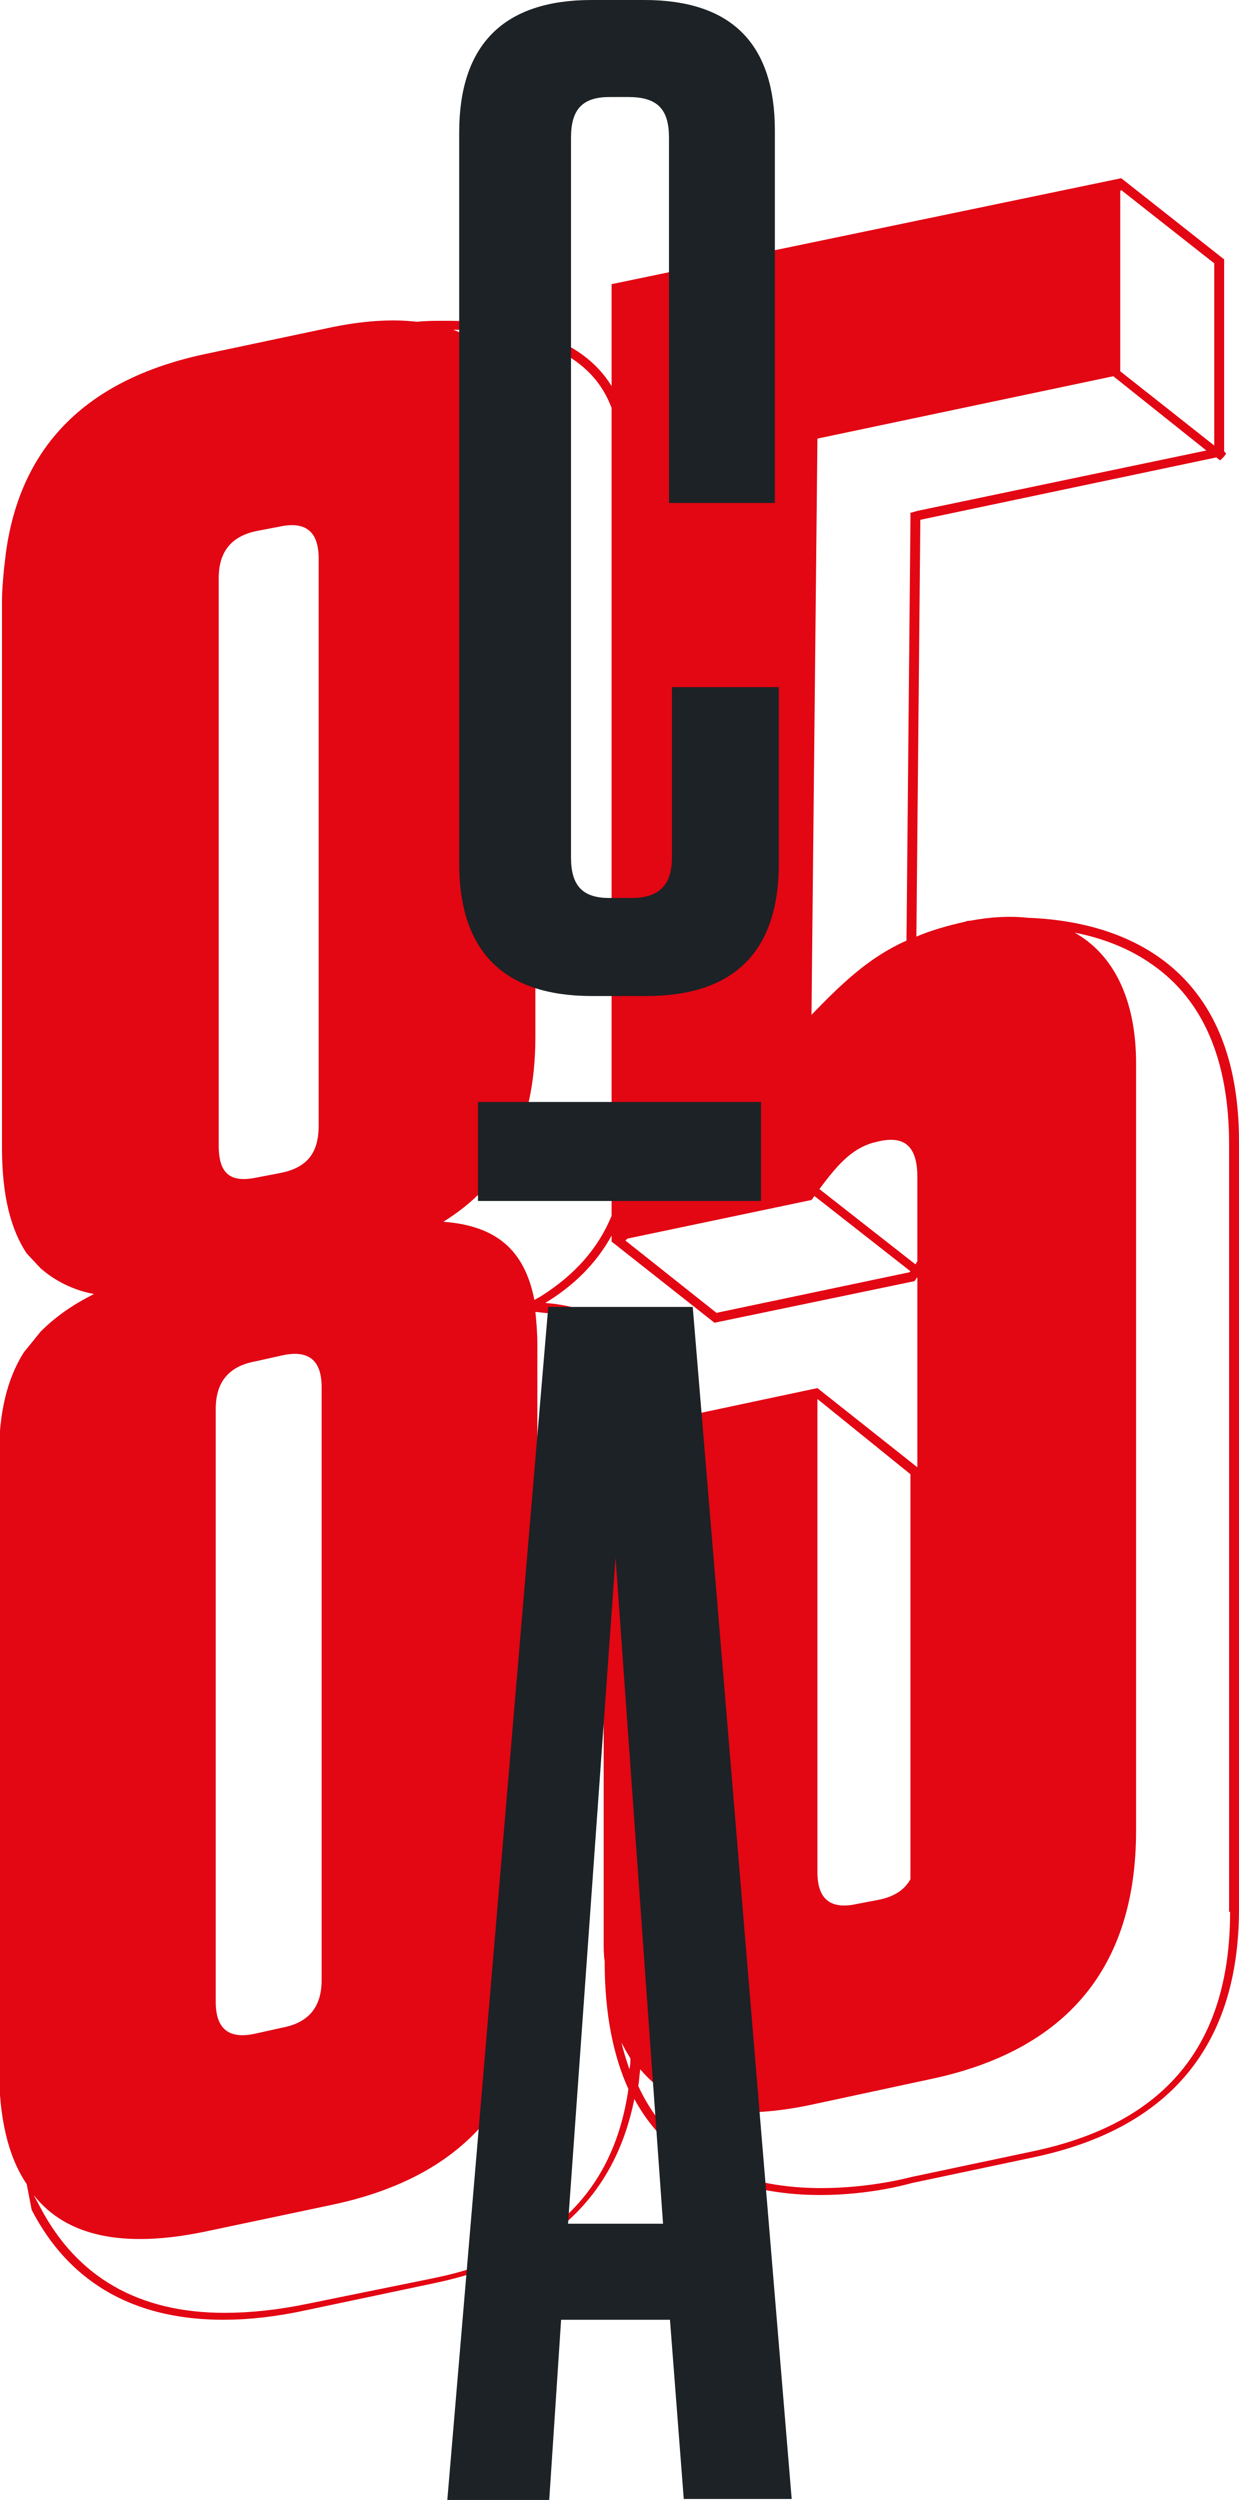
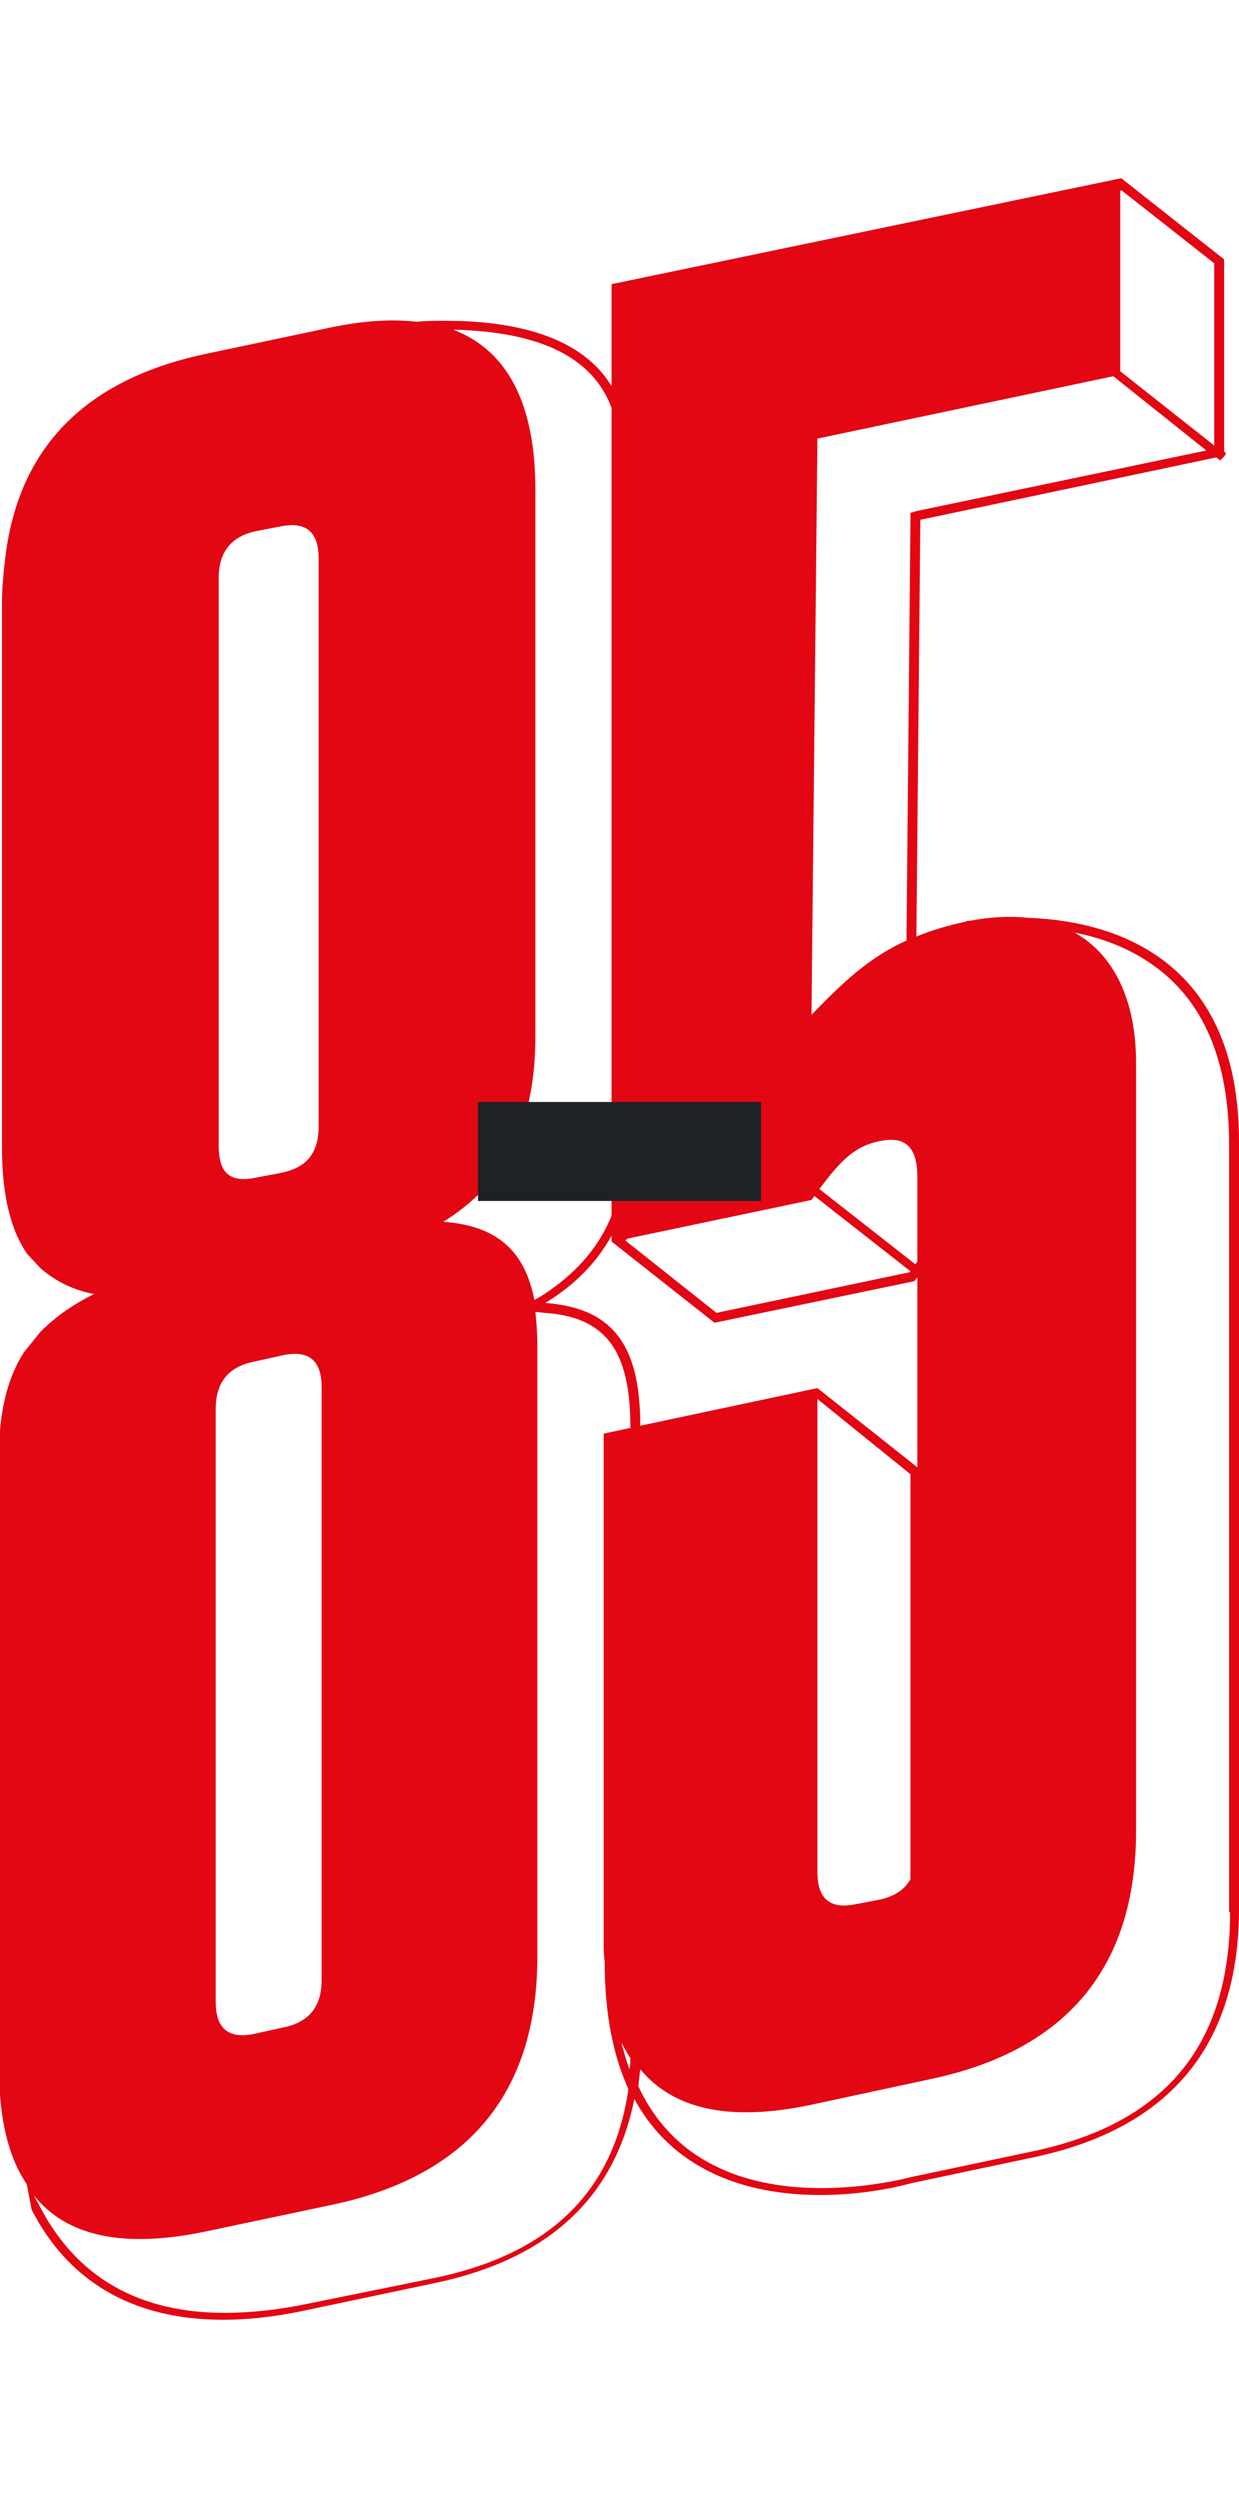
<svg xmlns="http://www.w3.org/2000/svg" version="1.1" id="Livello_1" x="0px" y="0px" viewBox="0 0 125.2 252.5" style="enable-background:new 0 0 125.2 252.5;" xml:space="preserve">
  <style type="text/css">
	.st0{fill:#1C2225;}
	.st1{fill:#E30613;}
	.st2{fill:#DDDCC5;}
</style>
  <g>
    <path class="st1" d="M103.9,92.7c-1.8-0.2-3.8-0.1-5.9,0.3c-0.1,0-0.2,0-0.2,0v0l-0.3,0.1c-1.8,0.4-3.5,0.9-4.9,1.5l0.4-42.1   l29.9-6.3l0.4,0.3l0.4-0.4l0,0v0l0.2-0.3l-0.2-0.2V26.2l-10.4-8.2v0L61.8,28.7V39c-3.1-5.1-9.9-6.6-16.8-6.6c-1,0-1.9,0-2.9,0.1   c-2.5-0.3-5.5-0.1-8.8,0.6L21,35.7C8.9,38.2,2.1,44.9,0.6,55.8l-0.2,1.7c-0.1,1.1-0.2,2.1-0.2,3.3v55.1c0,4.9,0.9,8.3,2.5,10.7   l1.4,1.5c1.5,1.3,3.3,2.2,5.4,2.6c-2.2,1.1-3.9,2.3-5.4,3.8l-1.7,2.1c-1.7,2.7-2.5,6.1-2.5,10.4v61.8c0,5.1,0.9,9,2.8,11.8l0.5,2.6   c3,5.8,8.6,11.1,19.4,11.1c2.5,0,5.3-0.3,8.5-1l12.8-2.7c11.5-2.4,18.2-8.6,20.2-18.6c4.3,7.9,12.4,9.7,18.8,9.7   c5.2,0,9.2-1.2,9.2-1.2l12.3-2.6c13.8-2.9,20.8-11.3,20.8-25.1v-77.5C125.2,96.4,112,93,103.9,92.7z M92.7,118.9v8.5   c-0.1,0.1-0.1,0.2-0.2,0.3l-9.7-7.6c2-2.7,3.5-4.3,5.9-4.8C91.6,114.6,92.7,116,92.7,118.9z M113.2,19.3l0.1-0.1l9.4,7.4V45   l-9.5-7.5V19.3z M82.6,44.3l29.9-6.3l9.4,7.5l-29.2,6.1L92,51.8l0,0.7L91.6,95c-3.8,1.7-6.5,4.3-9.6,7.5L82.6,44.3z M63.4,125.1   l18.6-3.9c0.1-0.1,0.2-0.3,0.3-0.4l9.7,7.6c0,0-0.1,0.1-0.1,0.1l-19.5,4.1l-9.2-7.3L63.4,125.1z M54.1,104.7V49.5   c0-8.7-2.8-14.1-8.3-16.2c8.8,0.2,14.1,2.8,16,7.9v81.6c-1.4,3.4-3.8,6-7.1,8.1l-0.7,0.4c-1-5.1-3.9-7.5-9.2-7.9   C50.6,119.8,54.1,114.2,54.1,104.7z M22.1,58.4c0-2.7,1.3-4.3,4-4.8l2.1-0.4c2.7-0.6,4,0.5,4,3.2v57.3c0,2.9-1.3,4.3-4,4.8   l-2.1,0.4c-2.7,0.6-4-0.2-4-3.2V58.4z M21.8,142.3c0-2.7,1.3-4.3,4-4.8l2.7-0.6c2.7-0.6,4,0.5,4,3.2V200c0,2.7-1.3,4.3-4,4.8   l-2.7,0.6c-2.7,0.6-4-0.5-4-3.2V142.3z M63.6,209c-0.3-0.9-0.6-1.8-0.8-2.7c0.3,0.6,0.6,1.1,0.9,1.6   C63.7,208.3,63.7,208.6,63.6,209z M63.8,144.2l-2.8,0.6v0v51.4c0,0.6,0,1.2,0.1,1.9l0,0c0,5.4,0.9,9.6,2.4,12.9   c-1.5,10.4-8,16.7-19.7,19.1L31,232.7c-2.9,0.6-5.7,0.9-8.3,0.9C14,233.6,7.8,230,4.1,223l-0.7-1.3c3.3,4.2,9.1,5.4,17.3,3.7   l12.8-2.7c13.8-2.9,20.8-11.3,20.8-25.1v-61.8c0-1.2-0.1-2.3-0.2-3.3l0.9,0.1c6.2,0.4,8.7,3.8,8.7,11.5V144.2z M55.1,131.6   c2.8-1.7,5.1-3.9,6.7-6.8v0.6l0,0l10.4,8.2l20.2-4.2c0.1-0.1,0.2-0.3,0.3-0.4v19.2l-10.1-8v0L64.7,144v0   C64.7,135.7,61.8,132.1,55.1,131.6z M92,148.9v40.9c-0.6,1.1-1.7,1.8-3.3,2.1l-2.1,0.4c-2.7,0.6-4-0.5-4-3.2v-47.8L92,148.9z    M124.3,193.1c0,13.5-6.6,21.4-20,24.2L92,219.9l0,0l0,0c0,0-4,1.1-9,1.1c-6.9,0-14.7-2.1-18.5-10.3c0.1-0.6,0.1-1.1,0.2-1.7   c3.4,4.1,9.1,5.3,17.2,3.6L94,210c13.8-2.9,20.8-11.3,20.8-25.1v-77.5c0-6.5-2.3-11-6.2-13.2c2.6,0.5,5.4,1.5,7.8,3.2   c5.2,3.6,7.8,9.7,7.8,18.2V193.1z" />
    <g>
-       <path class="st0" d="M78.7,69.4v17.8c0,8.9-4.5,13.4-13.4,13.4h-5.5c-8.9,0-13.4-4.5-13.4-13.4V13.4C46.4,4.5,50.9,0,59.8,0h5.3    c8.9,0,13.2,4.5,13.2,13.2v37.6H67.6V13.9c0-2.9-1.2-4.1-4.1-4.1h-1.9c-2.7,0-3.9,1.2-3.9,4.1v72.7c0,2.9,1.2,4.1,3.9,4.1h2.2    c2.7,0,4.1-1.2,4.1-4.1V69.4H78.7z" />
-       <path class="st0" d="M69.1,252.5l-1.4-18.2h-11l-1.2,18.2H45.2L55.4,132H70l10,120.4H69.1z M57.4,224.6h9.6l-4.8-67.3L57.4,224.6z    " />
      <rect x="48.3" y="111.3" class="st0" width="28.6" height="10" />
    </g>
  </g>
</svg>